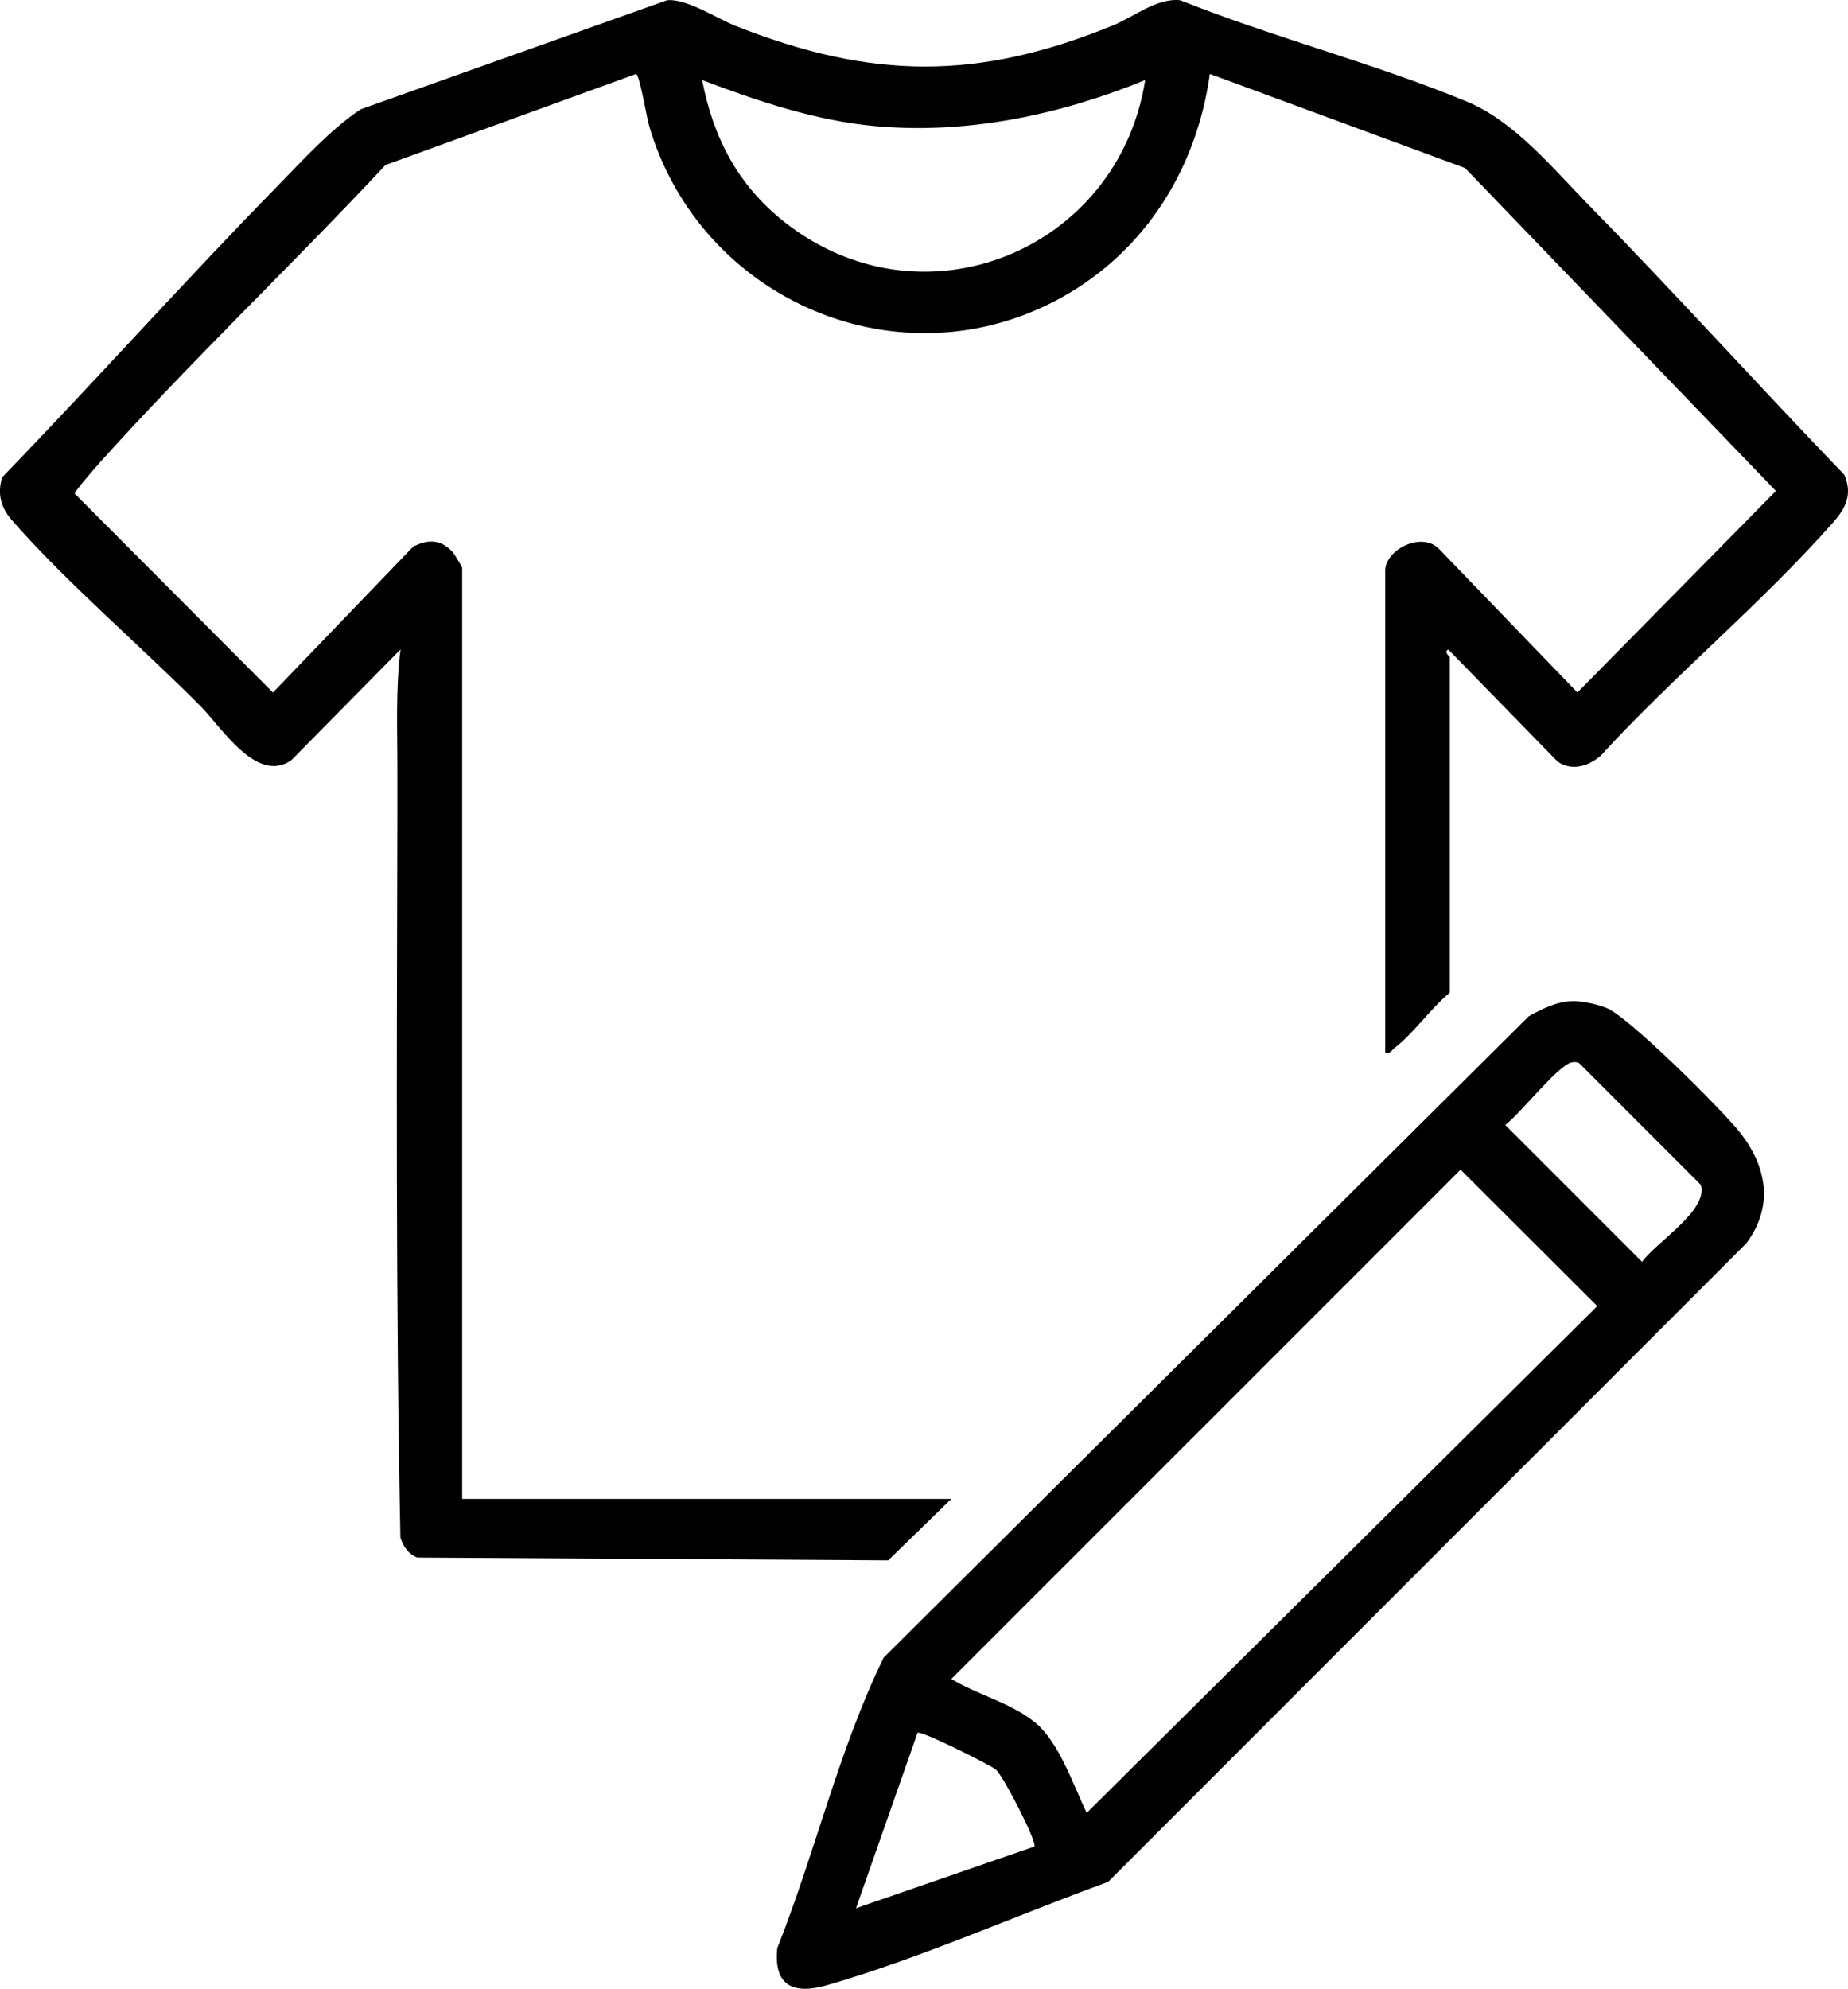
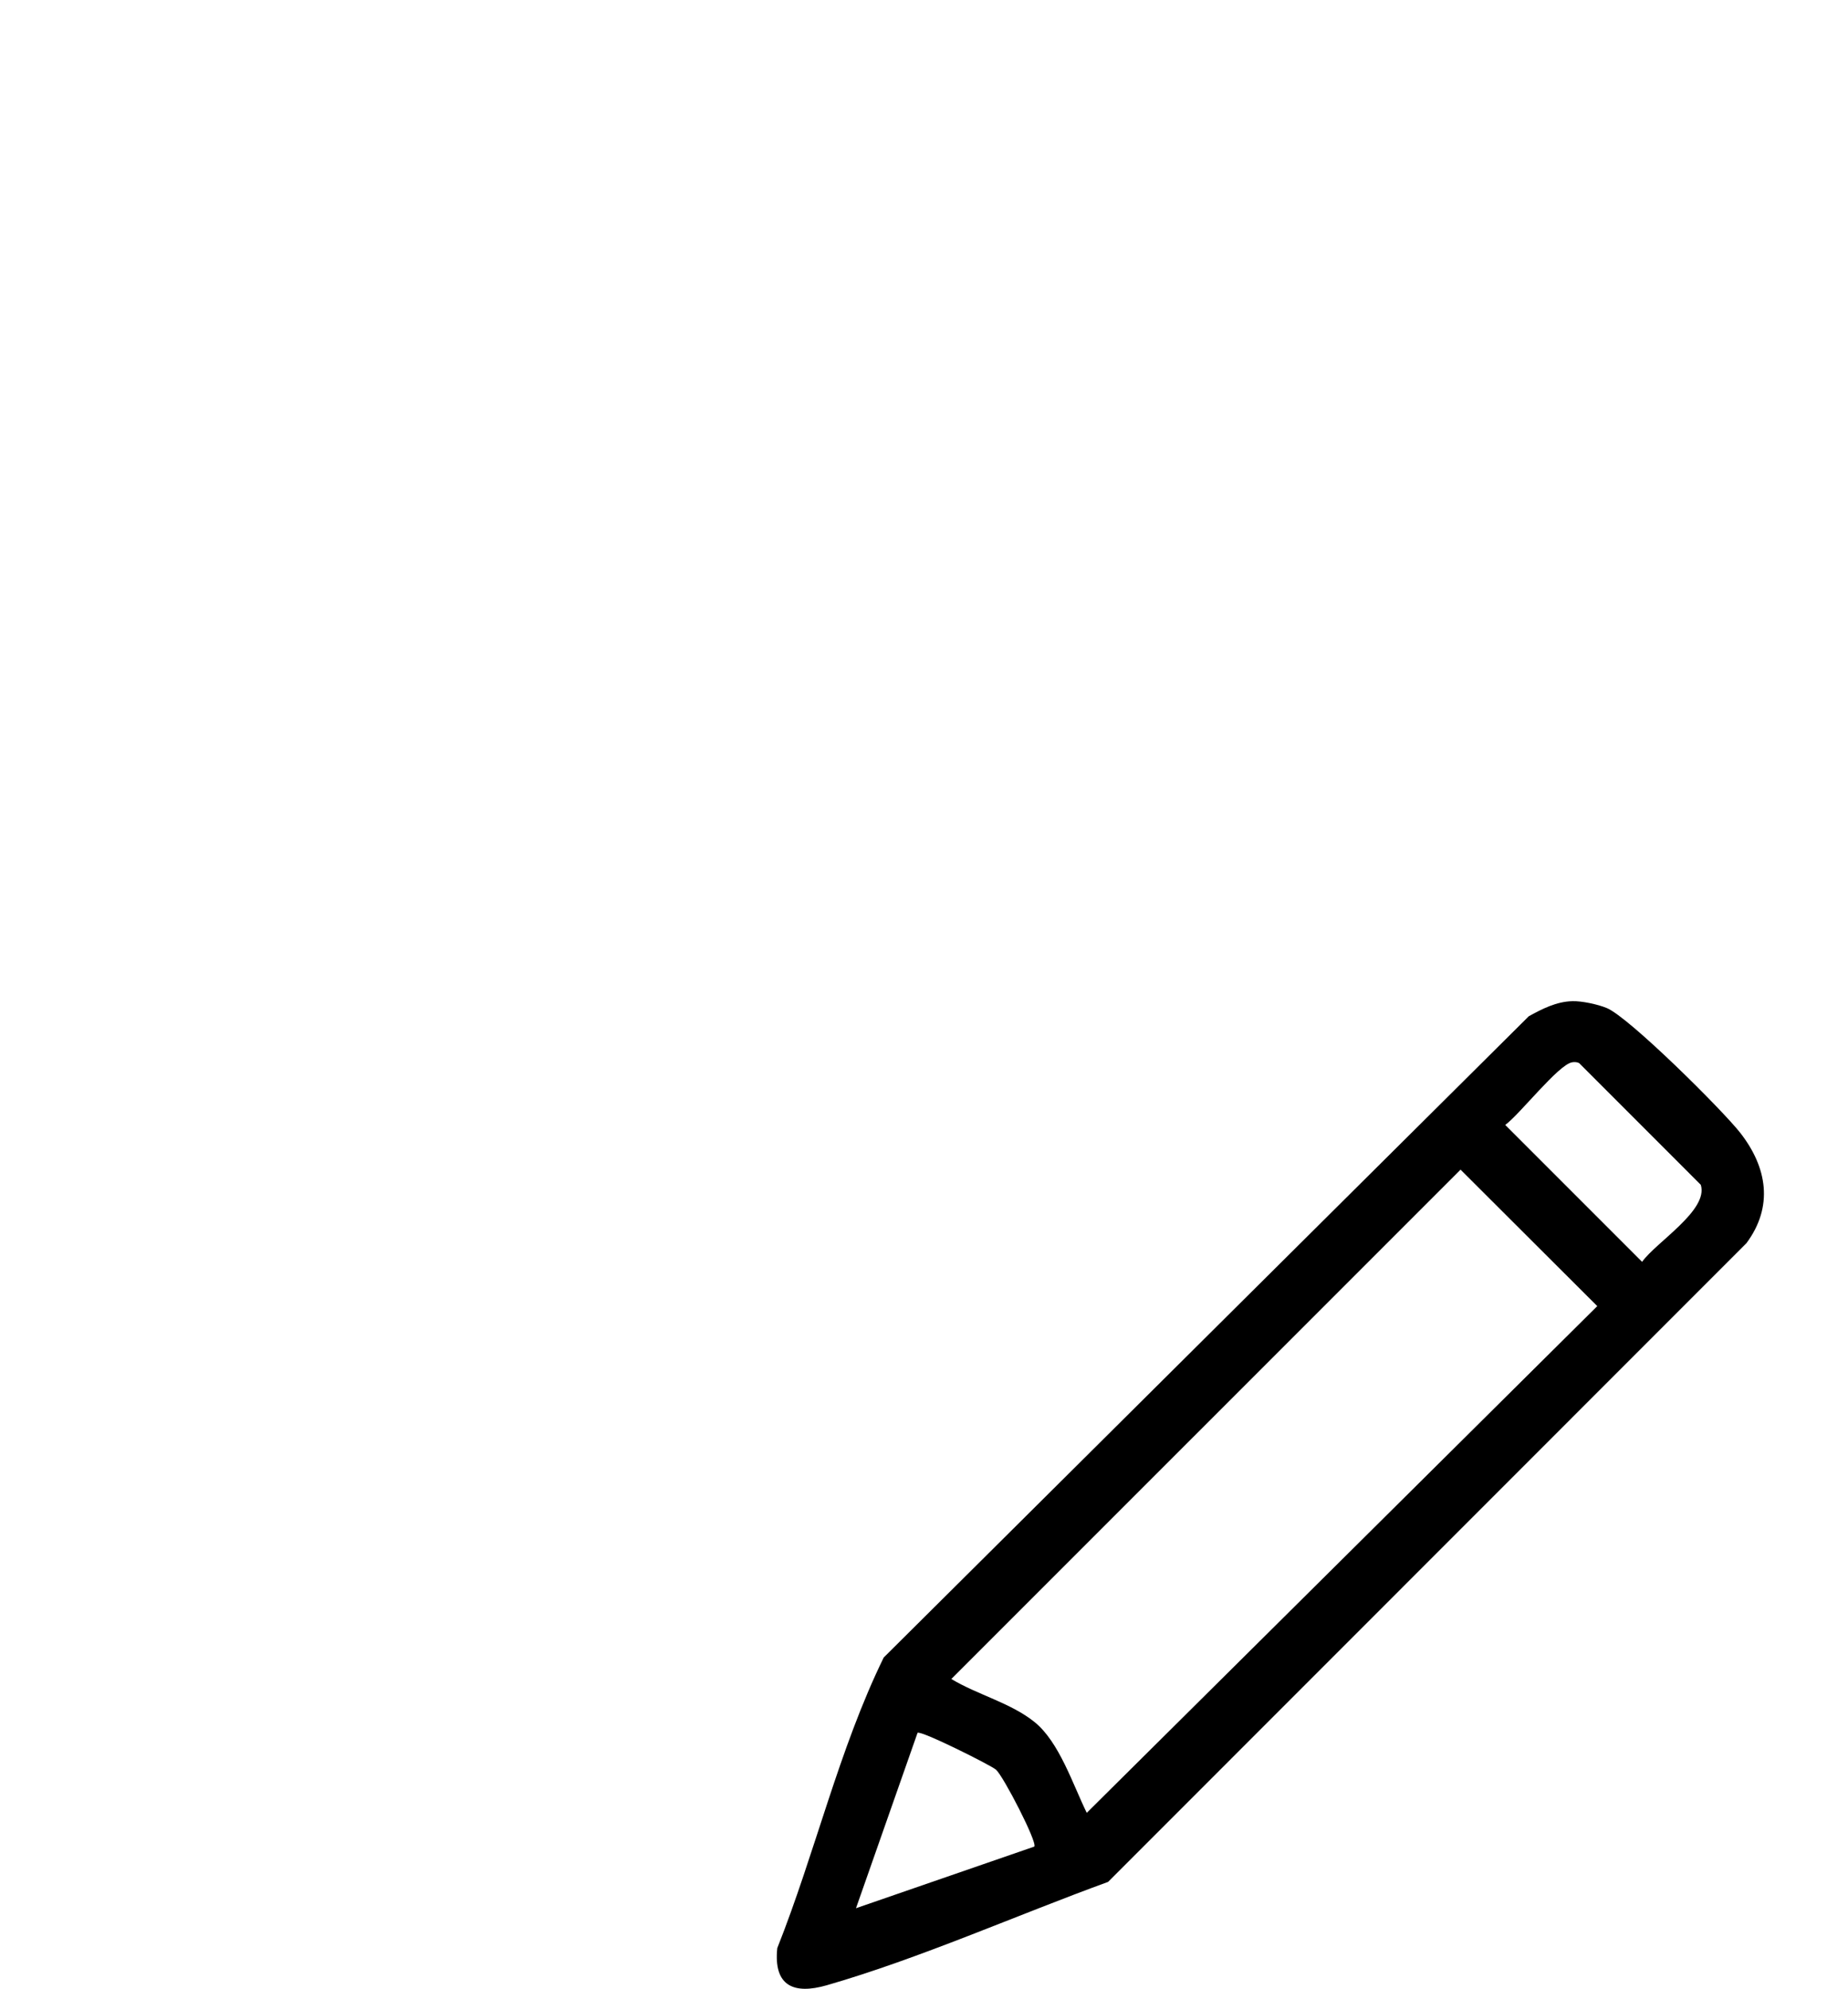
<svg xmlns="http://www.w3.org/2000/svg" viewBox="0 0 600.61 646.18" data-name="Calque 2" id="Calque_2">
  <g data-name="Calque 1" id="Calque_1-2">
    <g>
-       <path d="M309.19,487.01l-20.52,19.98-153.05-.91c-2.91-1.1-4.57-3.63-5.49-6.51-1.55-77.81-1.16-156.12-.99-234.11.01-5.03,0-9.93,0-14.91.03-13.17-.61-26.51,1.03-39.54l-35.49,36c-11.24,7.78-22.55-10.54-29.47-17.53-19.15-19.31-44.11-40.65-61.43-60.57-3.51-4.04-4.72-8.56-3.05-13.86,30.15-31.15,59.11-63.6,89.43-94.57,8.42-8.6,17.13-18.31,27.04-24.96L216.8.08c6.23-.68,16.19,5.94,22.43,8.4,44.07,17.39,78.63,17.75,122.64-.29,6.75-2.77,14.12-8.94,21.72-8.11,30.23,12.07,63.18,20.53,93.13,32.92,15.46,6.4,27.74,21.48,39.51,33.49,28.19,28.78,55.25,58.78,83.2,87.79,2.65,6.23.59,10.65-3.58,15.38-23.5,26.64-51.61,49.65-75.62,75.88-3.86,3.41-9.42,5.08-13.98,1.93l-35.55-36.45c-1.64.75.5,2.33.5,2.5v109c-6.17,5.08-11.82,13.28-17.99,18.01-1.01.77-1.26,1.93-3.01,1.49v-156.5c0-6.97,11.69-12.81,17.33-7.33l45.14,46.81,64.51-65.48-101.05-104.94-82.92-30.56c-4.25,30.63-20.83,57.37-47.99,72.52-52.5,29.26-117.7,1.08-134.28-55.76-.77-2.62-3.1-16.67-4.23-16.74l-81.42,29.57c-30.34,32.48-62.88,63.37-92.6,96.4-1.16,1.29-8.53,9.72-8.41,10.38l64.43,64.62,45.58-47.4c4.91-2.52,9.21-2.37,12.93,1.9.53.61,2.99,4.72,2.99,5.01v302.5h159ZM372.19,26.02c-27.64,11.28-57.61,17.64-87.48,14.98-19.54-1.74-38.34-8.12-56.51-14.98,3.6,18.68,11.62,34.1,26.54,45.95,44.86,35.61,108.71,9.59,117.45-45.95Z" />
      <path d="M510.97,325.29c3.13-.08,8.28,1.02,11.22,2.23,7.24,2.97,37.72,33.27,43.42,40.58,8.74,11.21,10.84,23.9,1.99,35.83l-207.47,207.53c-29.55,10.75-61.26,24.89-91.42,33.58-10.66,3.07-17.37.31-16.09-12.07,12.35-31.07,19.97-64.49,34.59-94.42l209.65-208.35c4.36-2.41,8.98-4.76,14.1-4.9ZM510.92,345.17c-4.39.69-17.13,17.05-21.71,20.34l44.48,44.48c4.55-6.41,21.69-16.77,19.07-25.03l-39.55-39.56c-.75-.35-1.49-.37-2.3-.24ZM353.21,589.01l165.91-164.63-44.43-44.34-165.5,165.49c8.48,5.13,19.25,7.72,27.02,13.97,8.06,6.48,12.5,20.39,16.99,29.52ZM336.16,599.97c1.01-1.42-10.03-22.82-12.45-24.97-1.57-1.4-24.37-12.82-25.5-11.98l-20.01,56.99,57.97-20.03Z" />
    </g>
  </g>
</svg>